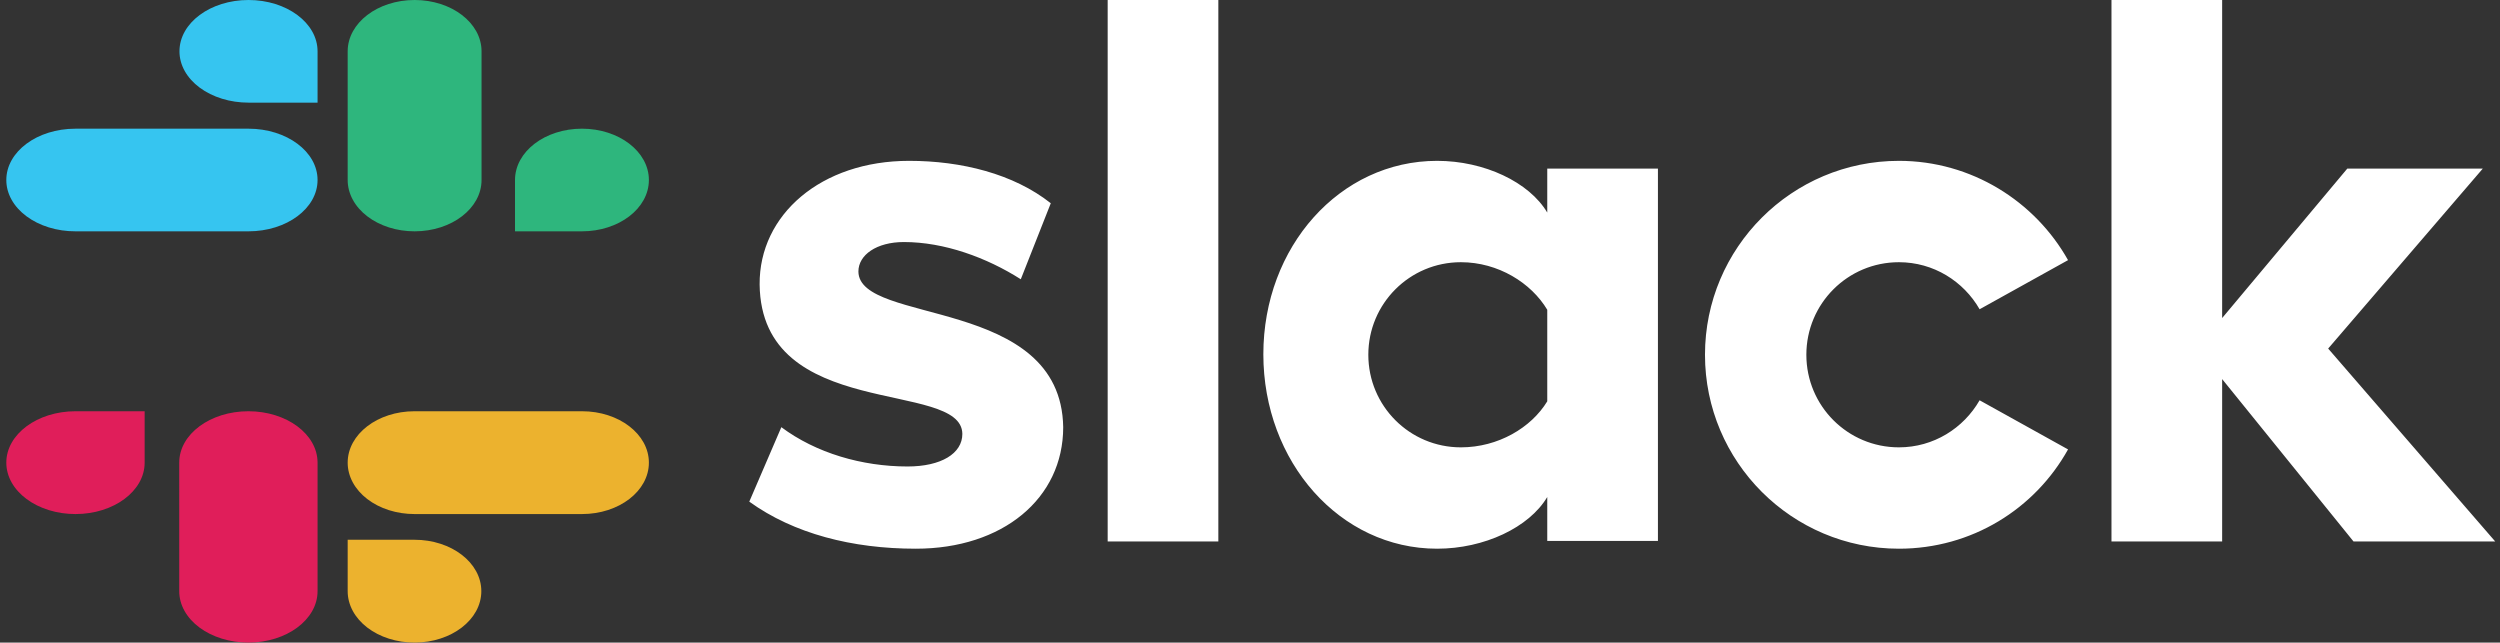
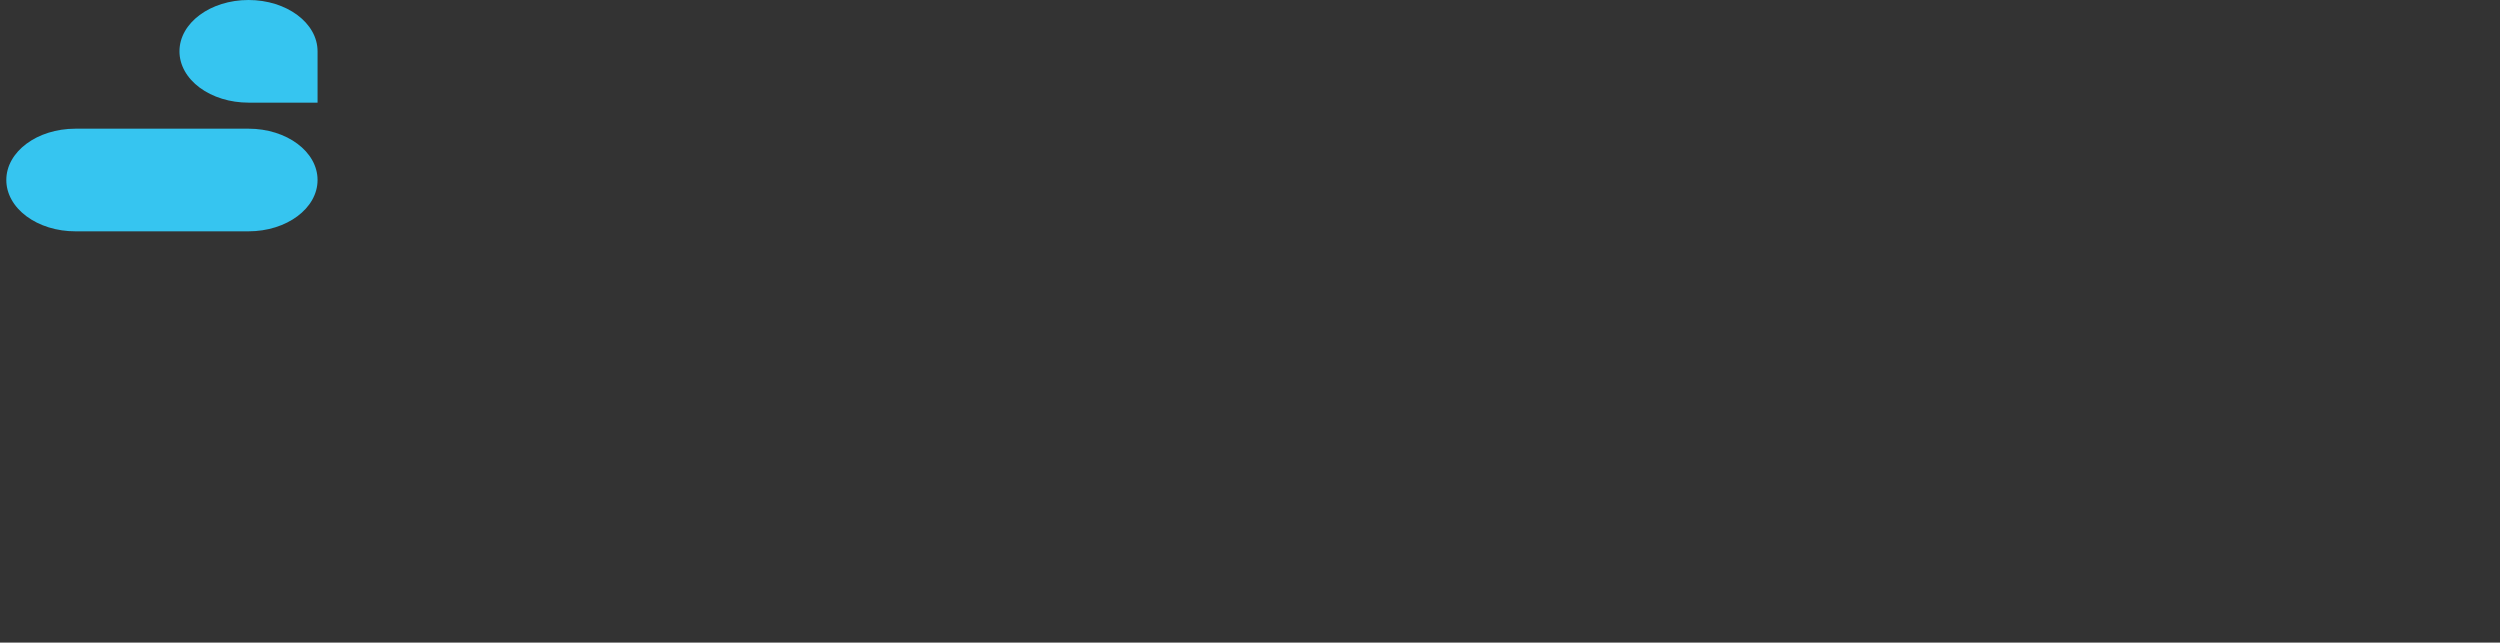
<svg xmlns="http://www.w3.org/2000/svg" width="249" height="64" viewBox="0 0 249 64" fill="none">
  <rect x="0" y="0" width="249" height="64" fill="#333333" stroke="none" />
  <path d="M24.751 10.223C23.848 10.223 22.953 10.092 22.119 9.835C21.284 9.578 20.525 9.202 19.887 8.727C19.248 8.252 18.741 7.688 18.396 7.068C18.051 6.448 17.874 5.783 17.875 5.111C17.874 2.285 20.948 0 24.751 0C28.555 0 31.629 2.285 31.629 5.111V10.223H24.751ZM24.751 12.817C28.555 12.817 31.629 15.102 31.629 17.928C31.629 20.755 28.555 23.04 24.751 23.04H7.506C6.603 23.041 5.708 22.909 4.873 22.652C4.038 22.395 3.28 22.019 2.641 21.544C2.002 21.07 1.496 20.506 1.15 19.885C0.805 19.265 0.628 18.6 0.629 17.928C0.629 15.102 3.703 12.818 7.506 12.818L24.751 12.817Z" fill="#36C5F0" />
-   <path d="M51.295 17.928C51.295 15.102 54.275 12.817 57.962 12.817C61.649 12.817 64.629 15.102 64.629 17.928C64.629 20.755 61.649 23.04 57.962 23.04H51.295V17.928ZM47.962 17.928C47.962 20.755 44.983 23.04 41.295 23.04C40.42 23.041 39.552 22.909 38.743 22.652C37.934 22.395 37.199 22.019 36.579 21.544C35.96 21.07 35.469 20.506 35.135 19.885C34.8 19.265 34.628 18.6 34.629 17.928V5.111C34.629 2.285 37.609 0 41.295 0C44.982 0 47.962 2.285 47.962 5.111L47.962 17.928Z" fill="#2EB67D" />
-   <path d="M14.407 46.08C14.407 48.911 11.328 51.2 7.518 51.2C6.613 51.201 5.716 51.069 4.88 50.812C4.044 50.554 3.284 50.177 2.644 49.702C2.005 49.226 1.497 48.661 1.151 48.04C0.806 47.418 0.628 46.752 0.629 46.08C0.629 43.248 3.708 40.96 7.518 40.96H14.407V46.08ZM17.851 46.08C17.851 43.248 20.93 40.96 24.74 40.96C28.549 40.96 31.629 43.248 31.629 46.08V58.88C31.629 61.711 28.55 64 24.74 64C23.835 64.001 22.939 63.868 22.103 63.611C21.266 63.354 20.507 62.977 19.867 62.502C19.227 62.026 18.72 61.461 18.374 60.84C18.028 60.218 17.851 59.552 17.852 58.88L17.851 46.08Z" fill="#E01E5A" />
-   <path d="M41.284 53.76C44.965 53.76 47.94 56.048 47.94 58.88C47.94 61.711 44.965 64 41.284 64C40.41 64.001 39.544 63.869 38.736 63.611C37.928 63.354 37.194 62.977 36.576 62.502C35.958 62.026 35.468 61.461 35.134 60.84C34.8 60.218 34.628 59.552 34.629 58.88V53.76H41.284ZM41.284 51.2C40.41 51.2 39.544 51.068 38.736 50.811C37.928 50.554 37.194 50.177 36.576 49.702C35.958 49.226 35.468 48.661 35.134 48.04C34.8 47.418 34.628 46.752 34.629 46.08C34.629 43.248 37.604 40.96 41.284 40.96H57.974C61.654 40.96 64.629 43.248 64.629 46.08C64.629 48.911 61.654 51.2 57.973 51.2L41.284 51.2Z" fill="#ECB22E" />
-   <path d="M74.629 49.964L77.822 42.547C81.273 45.122 85.857 46.462 90.39 46.462C93.738 46.462 95.85 45.173 95.85 43.217C95.799 37.757 75.813 42.032 75.659 28.33C75.607 21.377 81.789 16.02 90.545 16.02C95.747 16.02 100.95 17.307 104.658 20.243L101.671 27.815C98.271 25.651 94.048 24.107 90.03 24.107C87.3 24.107 85.497 25.394 85.497 27.043C85.549 32.4 105.689 29.463 105.895 42.547C105.895 49.655 99.868 54.651 91.215 54.651C84.879 54.651 79.058 53.157 74.629 49.964ZM197.169 39.868L205.977 44.761C202.68 50.685 196.396 54.651 189.133 54.651C178.471 54.651 169.817 45.998 169.817 35.336C169.817 24.673 178.471 16.02 189.133 16.02C196.345 16.02 202.68 20.037 205.977 25.91L197.169 30.802C195.572 28.021 192.584 26.116 189.133 26.116C184.034 26.116 179.913 30.236 179.913 35.336C179.913 40.435 184.034 44.556 189.133 44.556C192.584 44.556 195.572 42.65 197.168 39.868M110.324 0H121.347V53.93H110.324V0ZM210.303 0H221.326V31.678L233.791 16.792H247.287L231.886 34.717L248.523 53.93H234.41L221.326 37.757V53.93H210.303V0ZM154.107 39.971V30.854C152.51 28.175 149.214 26.116 145.505 26.116C140.405 26.116 136.285 30.236 136.285 35.336C136.285 40.435 140.405 44.556 145.505 44.556C149.214 44.556 152.51 42.599 154.107 39.971ZM154.107 16.792H165.13V53.879H154.107V49.501C152.304 52.539 147.823 54.651 143.136 54.651C133.452 54.651 125.829 45.998 125.829 35.284C125.829 24.57 133.452 16.02 143.136 16.02C147.823 16.02 152.304 18.131 154.107 21.171V16.792Z" fill="white" />
</svg>